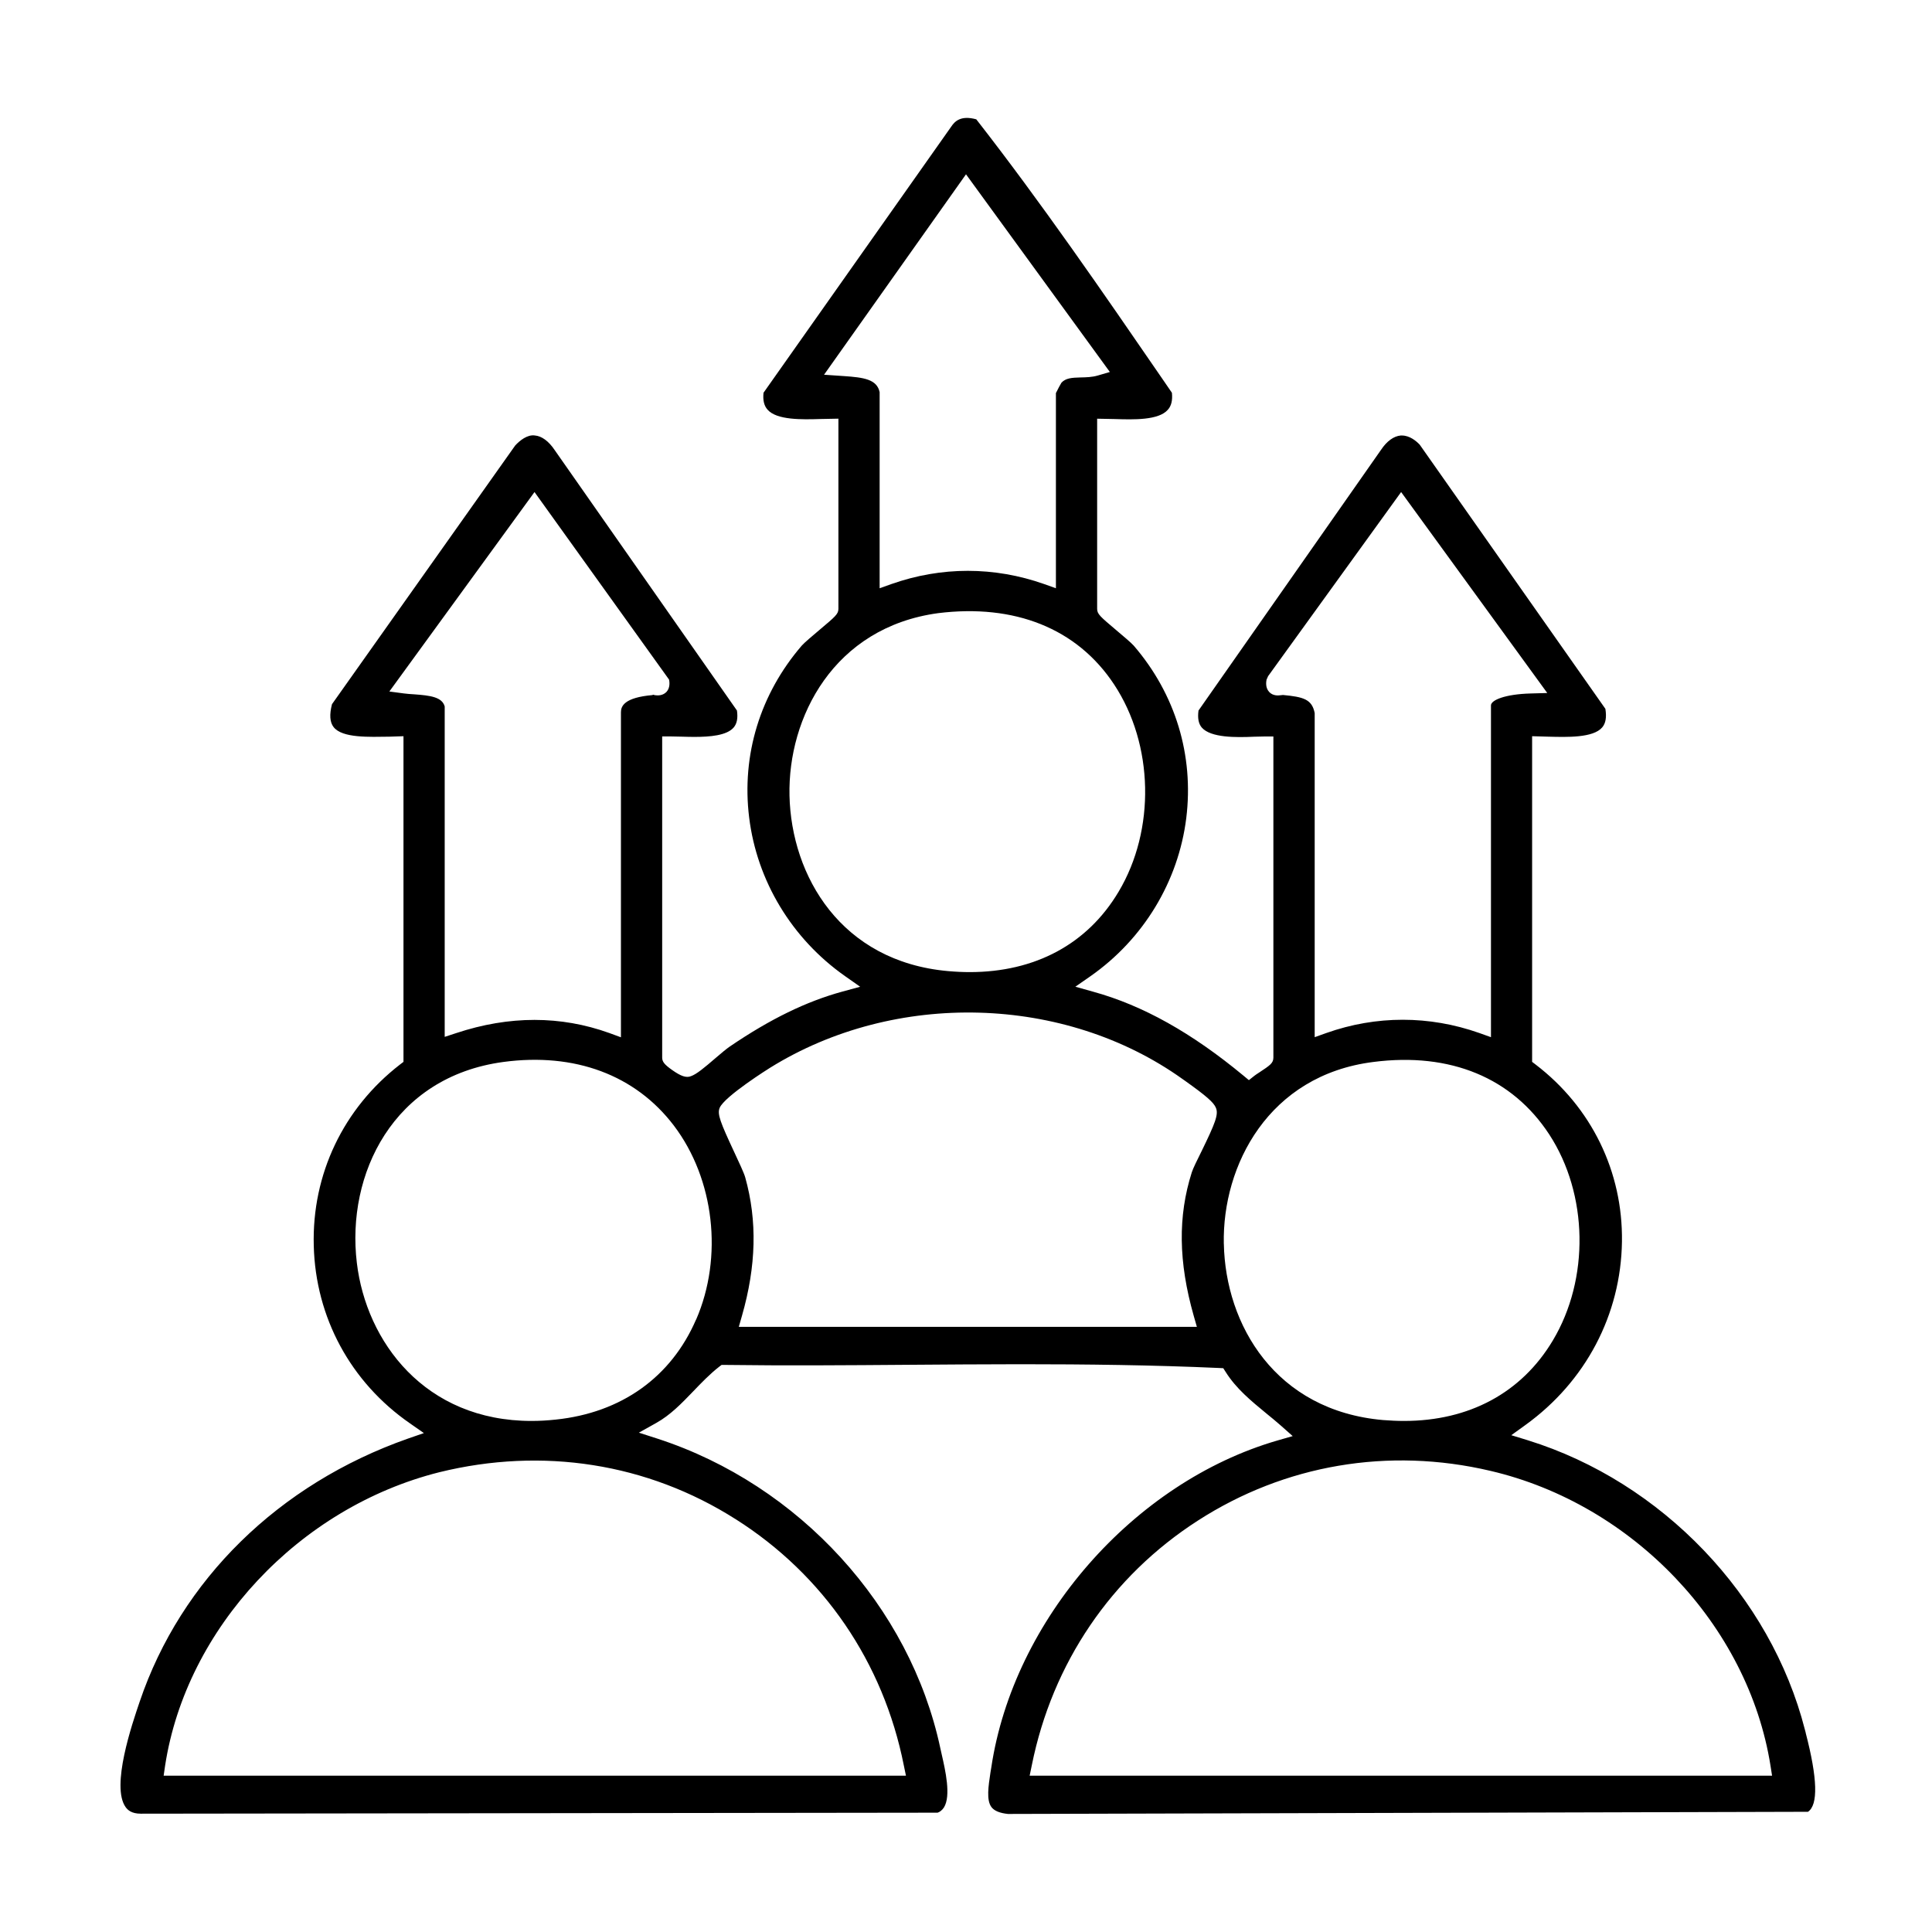
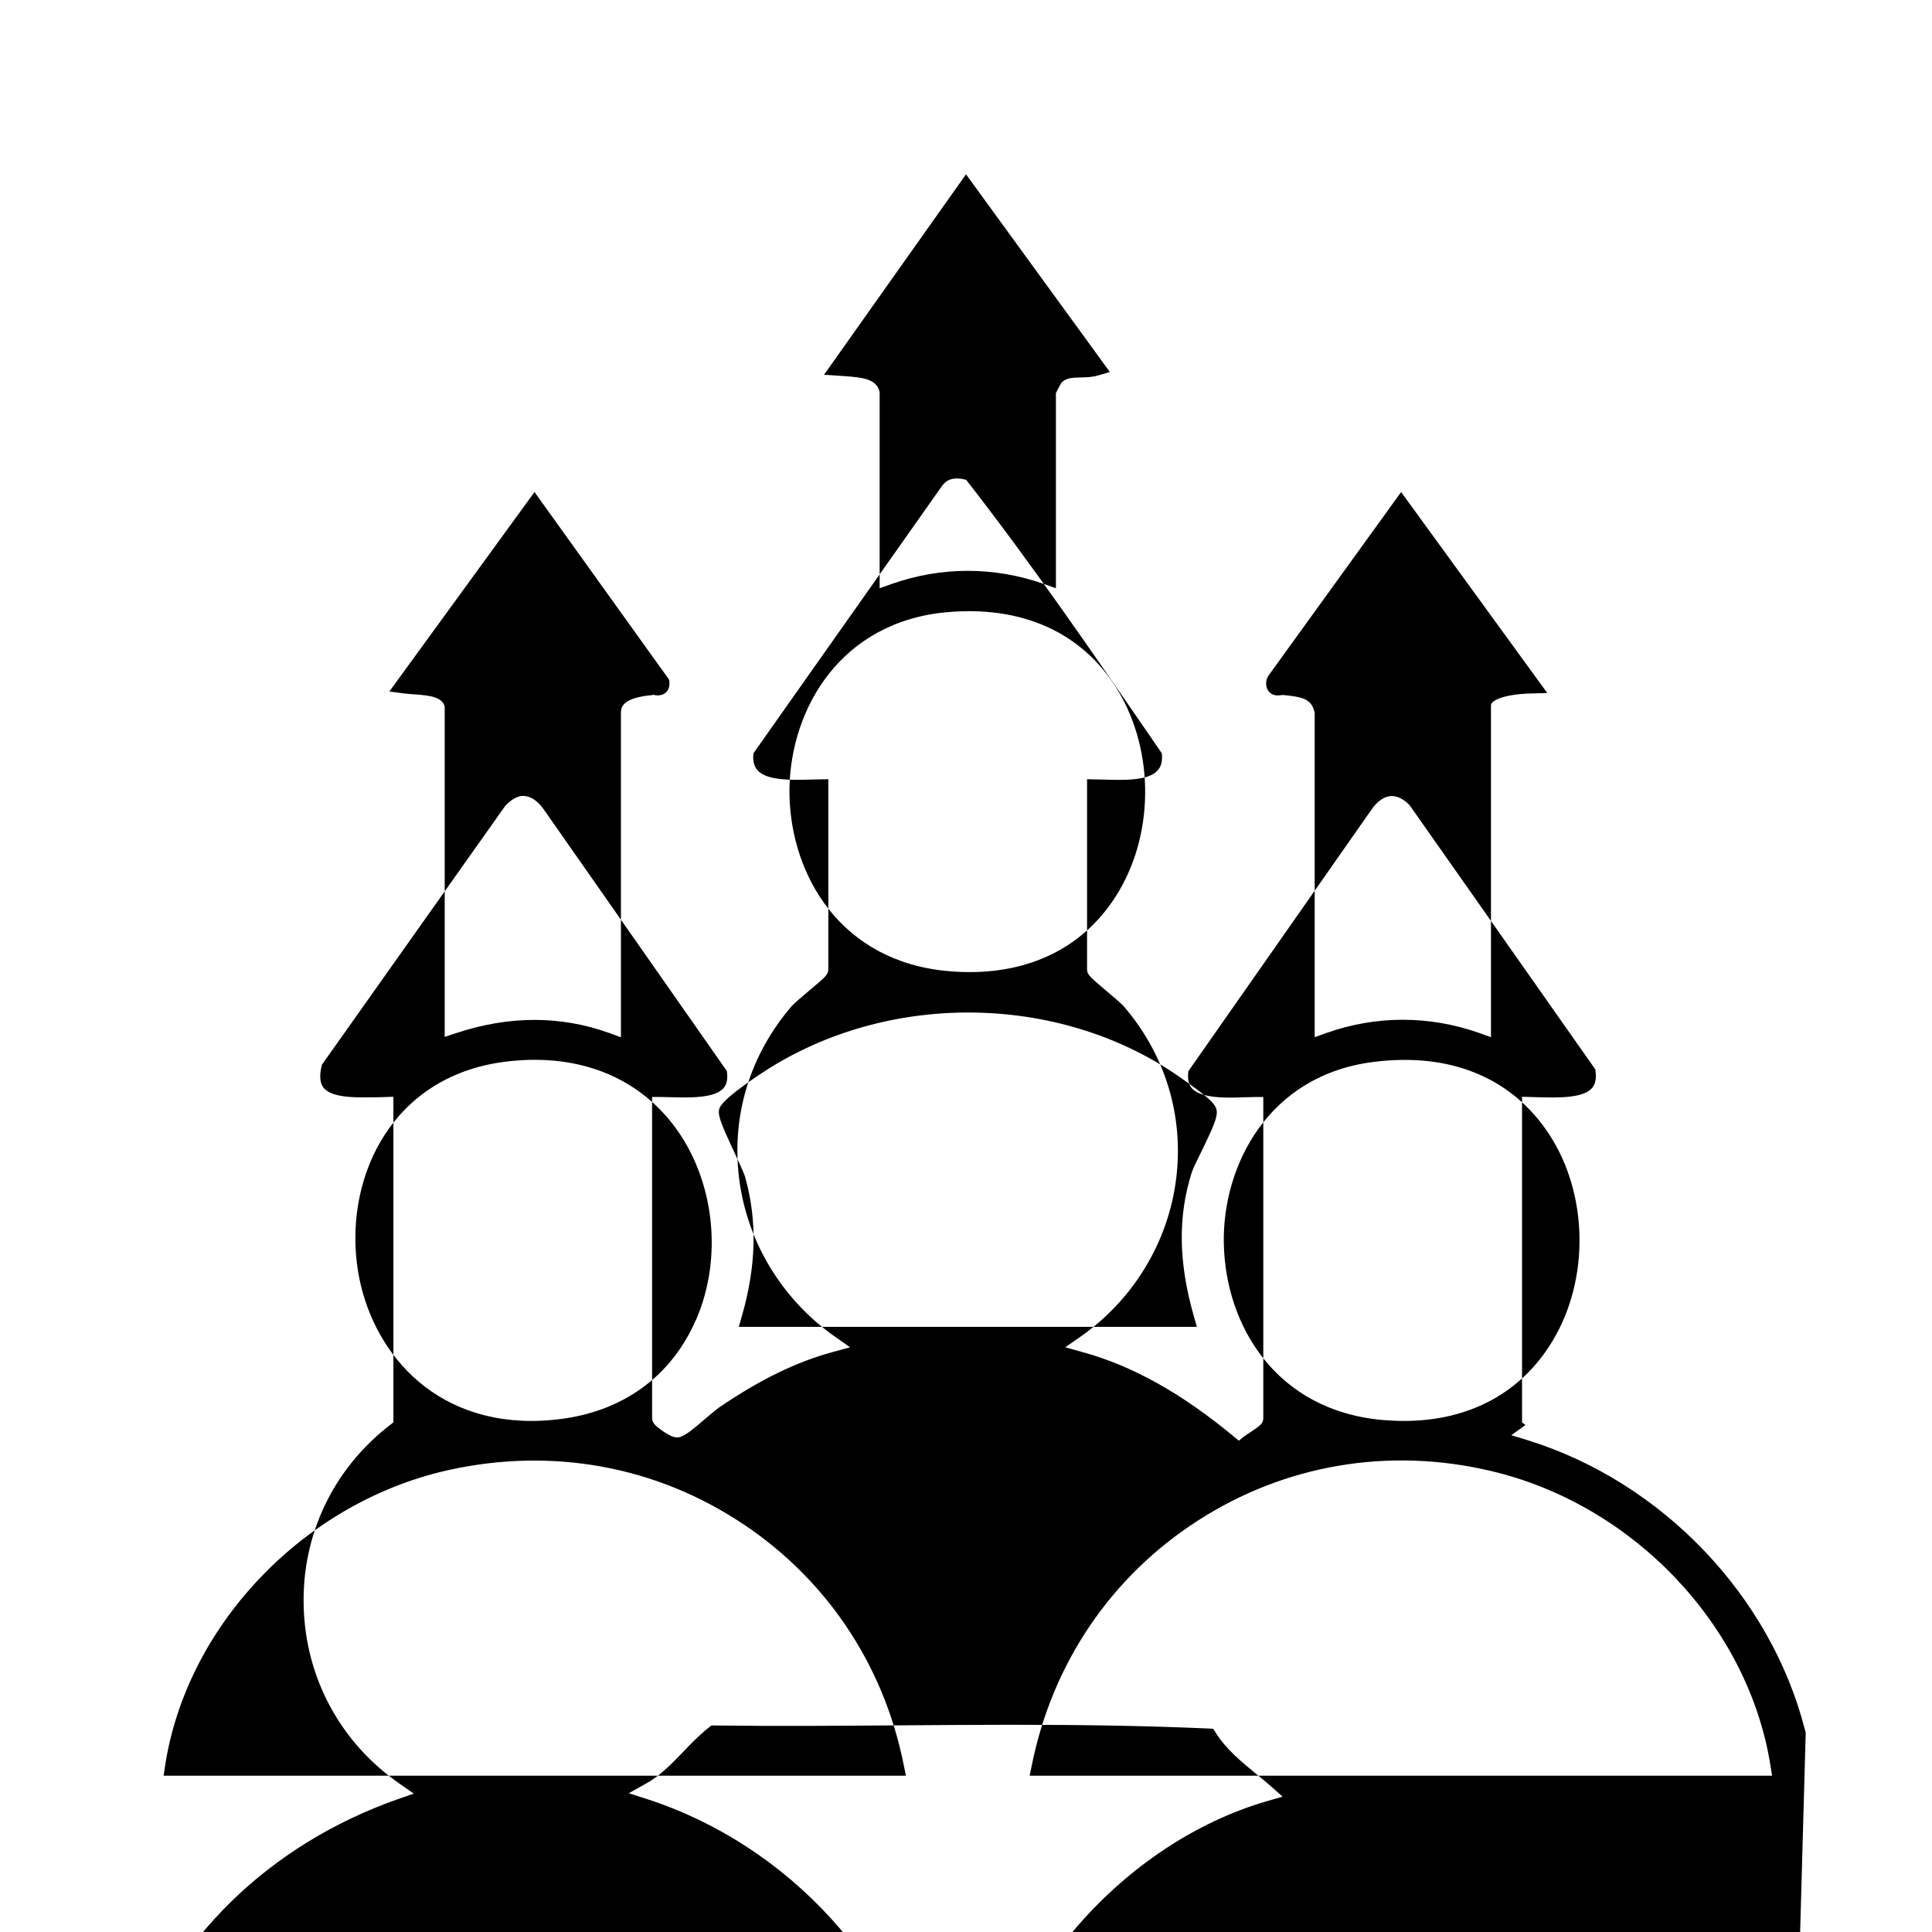
<svg xmlns="http://www.w3.org/2000/svg" id="Layer_1" version="1.1" viewBox="0 0 500 500">
-   <path d="M467.32,448.44l-.21-.79c-8.88-34.71-37-64.11-71.68-74.9l-4.31-1.32,3.66-2.64c15.6-11.26,24.71-28.55,24.98-47.46.26-18.09-7.89-34.8-22.37-45.85l-.88-.67v-84.28l4.19.12c4.81.12,11.61.35,13.95-2.4.91-1.06,1.17-2.64.82-4.81l-48.05-68.36c-.94-1-2.64-2.37-4.6-2.37h-.32c-1.79.15-3.61,1.47-5.1,3.72l-47.23,67.46c-.26,1.96,0,3.4.85,4.4,2.32,2.67,8.91,2.58,13.54,2.37.97-.03,1.88-.06,2.73-.06h2.26v83.11c0,1.44-.91,2.02-3.61,3.81-.56.35-1.06.7-1.29.88l-1.44,1.14-1.41-1.17c-13.34-11.05-26.03-18.18-38.9-21.72l-4.6-1.29,3.93-2.73c13.69-9.59,22.72-24.48,24.77-40.87,2.02-16.3-2.81-32.16-13.6-44.68-.67-.76-2.81-2.55-4.51-3.99-4.19-3.55-4.95-4.16-4.95-5.54v-49.19l4.63.09c4.75.15,11.26.35,13.66-2.4.91-1,1.26-2.43,1.06-4.4l-2.55-3.72c-15.36-22.34-31.22-45.44-48.08-67.05-4.07-1.11-5.6.56-6.51,1.93l-48.55,68.83c-.21,1.96.15,3.4,1.06,4.4,2.37,2.7,8.91,2.55,13.69,2.4l4.63-.09v49.19c0,1.38-.76,1.99-4.9,5.48-1.73,1.47-3.9,3.28-4.57,4.05-10.79,12.52-15.63,28.32-13.63,44.5,2.02,16.42,11.05,31.37,24.8,41.04l3.93,2.76-4.63,1.26c-9.29,2.55-18.56,7.04-29.08,14.19-.91.62-2.26,1.76-3.66,2.96-3.02,2.61-4.98,4.22-6.39,4.72-1.23.53-2.67,0-4.9-1.58-1.99-1.41-2.58-2.14-2.58-3.22v-83.11h2.26c1.82,0,3.9.12,6.04.12,4.07,0,8.41-.35,10.2-2.43.85-1,1.14-2.43.85-4.4l-47.17-67.4c-1.55-2.32-3.37-3.64-5.13-3.78-1.93-.29-3.93,1.32-5.1,2.61l-47.4,66.93c-.7,2.7-.56,4.69.41,5.92,2.23,2.9,9.29,2.55,14.45,2.49l3.64-.12v84.28l-.88.67c-14.69,11.35-22.84,28.44-22.34,46.91.47,18.56,9.53,35.33,24.89,45.97l3.61,2.52-4.16,1.44c-33.42,11.76-58.72,36.56-69.39,68.07-1.96,5.75-7.48,21.9-3.64,27.29.53.73,1.5,1.7,3.93,1.7l206.21-.26c.5-.15,1.17-.62,1.64-1.35,1.88-3.02.35-9.67-.56-13.66l-.38-1.7c-7.83-36.7-36.53-68.13-73.11-80.06l-4.9-1.58,4.51-2.52c3.66-2.05,6.54-5.04,9.59-8.21,2.08-2.17,4.25-4.43,6.68-6.33l.62-.47h.79c15.74.21,31.81.09,47.35-.03,9.64-.06,19.38-.15,29.2-.15,17.12,0,34.36.21,51.33.97l1.17.06.64,1c2.7,4.28,6.48,7.39,10.5,10.7,1.26,1.03,2.52,2.05,3.75,3.14l3.08,2.73-3.96,1.14c-37.2,10.79-68.36,46.41-74.05,84.66l-.21,1.26c-.53,3.55-1.11,7.21.29,9,.73.94,2.17,1.52,4.25,1.73l207.03-.56c2.67-1.76,2.49-8.62-.59-20.43ZM100.78,178.94l37.55-51.6,34.83,48.55c.09.5.35,2.05-.67,3.17-1.03,1.06-2.37.94-3.02.85-.21-.06-.56-.21-.56-.03-7.36.64-8.21,2.87-8.21,4.46v84.11l-3.02-1.11c-12.55-4.51-25.86-4.54-39.63.03l-2.96.97v-85.51c-.67-2.43-3.69-2.84-7.89-3.14-.97-.06-1.88-.12-2.67-.23l-3.75-.5ZM190.37,393.15c22.78,14.42,38.23,37.06,43.53,63.7l.56,2.7H42.35l.38-2.61c5.48-35.59,34.65-66.81,70.97-75.93,26.71-6.57,53.85-2.35,76.66,12.14ZM180.14,341.5c-6.45,14.92-19.35,24.13-36.32,25.89-2.14.23-4.22.35-6.24.35-27.64,0-42.8-20.52-45.23-40.92-2.76-22.9,9.35-48.11,37.88-51.98,18.47-2.49,34.21,3.34,44.18,16.48,10.47,13.81,12.78,33.98,5.75,50.19ZM213.27,96.97l36.73-51.86,37.23,51.16-3.11.91c-1.5.44-2.99.47-4.46.5-2.35.06-3.84.18-4.95,1.35-.18.26-1.08,1.93-1.44,2.7v50.51l-3.02-1.08c-12.96-4.57-26.62-4.57-39.58,0l-3.02,1.08v-50.75c-.7-3.34-4.13-3.81-9.23-4.16l-5.16-.35ZM204.32,205.88c-.44-20.17,11.4-43.53,38.49-47.2,19.73-2.43,35.91,3.9,45.53,18.47,10.26,15.54,10.73,37.61,1.14,53.65-8.06,13.54-21.61,20.78-38.52,20.78-1.82,0-3.69-.09-5.6-.26-27.7-2.46-40.57-24.6-41.04-45.44ZM310.92,298.02c-1.06,2.14-2.17,4.37-2.49,5.39-3.61,11.37-3.46,23.16.5,37.11l.82,2.87h-118.55l.82-2.87c3.69-12.87,3.99-24.57.85-35.79-.32-1.17-1.61-3.9-2.84-6.54-3.61-7.74-4.46-9.88-3.78-11.49,1.26-2.99,12.96-10.32,13.07-10.38,32.39-20.11,76.25-18.85,106.71,2.93l.67.47c5.48,3.9,7.42,5.6,7.97,6.98.73,1.7-.15,3.93-3.75,11.32ZM328.45,179.06c-1.03-1.11-.76-2.67-.67-3.17l.41-.91,34.42-47.64,37.82,52.01-4.28.12c-6.68.18-10.29,1.73-10.29,3.08v85.87l-3.02-1.08c-12.96-4.57-26.68-4.57-39.58,0l-3.02,1.08v-83.87c-.7-3.61-2.96-4.19-8.21-4.69-.12,0-.35.03-.56.06-.7.09-2.02.21-3.02-.85ZM316.72,321.89c-.41-20.26,11.55-43.62,38.67-47.05,19.99-2.58,36,4.13,45.56,18.76,10.08,15.45,10.47,37.38.91,53.33-8.09,13.54-21.66,20.81-38.52,20.81-1.76,0-3.55-.09-5.39-.23-27.88-2.43-40.81-24.65-41.22-45.62ZM266.47,459.55l.56-2.7c5.31-26.41,20.55-48.9,42.98-63.32,22.46-14.48,49.34-19.08,75.72-12.87,36.88,8.62,66.69,39.96,72.47,76.28l.41,2.61h-192.14Z" />
+   <path d="M467.32,448.44l-.21-.79c-8.88-34.71-37-64.11-71.68-74.9l-4.31-1.32,3.66-2.64l-.88-.67v-84.28l4.19.12c4.81.12,11.61.35,13.95-2.4.91-1.06,1.17-2.64.82-4.81l-48.05-68.36c-.94-1-2.64-2.37-4.6-2.37h-.32c-1.79.15-3.61,1.47-5.1,3.72l-47.23,67.46c-.26,1.96,0,3.4.85,4.4,2.32,2.67,8.91,2.58,13.54,2.37.97-.03,1.88-.06,2.73-.06h2.26v83.11c0,1.44-.91,2.02-3.61,3.81-.56.35-1.06.7-1.29.88l-1.44,1.14-1.41-1.17c-13.34-11.05-26.03-18.18-38.9-21.72l-4.6-1.29,3.93-2.73c13.69-9.59,22.72-24.48,24.77-40.87,2.02-16.3-2.81-32.16-13.6-44.68-.67-.76-2.81-2.55-4.51-3.99-4.19-3.55-4.95-4.16-4.95-5.54v-49.19l4.63.09c4.75.15,11.26.35,13.66-2.4.91-1,1.26-2.43,1.06-4.4l-2.55-3.72c-15.36-22.34-31.22-45.44-48.08-67.05-4.07-1.11-5.6.56-6.51,1.93l-48.55,68.83c-.21,1.96.15,3.4,1.06,4.4,2.37,2.7,8.91,2.55,13.69,2.4l4.63-.09v49.19c0,1.38-.76,1.99-4.9,5.48-1.73,1.47-3.9,3.28-4.57,4.05-10.79,12.52-15.63,28.32-13.63,44.5,2.02,16.42,11.05,31.37,24.8,41.04l3.93,2.76-4.63,1.26c-9.29,2.55-18.56,7.04-29.08,14.19-.91.62-2.26,1.76-3.66,2.96-3.02,2.61-4.98,4.22-6.39,4.72-1.23.53-2.67,0-4.9-1.58-1.99-1.41-2.58-2.14-2.58-3.22v-83.11h2.26c1.82,0,3.9.12,6.04.12,4.07,0,8.41-.35,10.2-2.43.85-1,1.14-2.43.85-4.4l-47.17-67.4c-1.55-2.32-3.37-3.64-5.13-3.78-1.93-.29-3.93,1.32-5.1,2.61l-47.4,66.93c-.7,2.7-.56,4.69.41,5.92,2.23,2.9,9.29,2.55,14.45,2.49l3.64-.12v84.28l-.88.67c-14.69,11.35-22.84,28.44-22.34,46.91.47,18.56,9.53,35.33,24.89,45.97l3.61,2.52-4.16,1.44c-33.42,11.76-58.72,36.56-69.39,68.07-1.96,5.75-7.48,21.9-3.64,27.29.53.73,1.5,1.7,3.93,1.7l206.21-.26c.5-.15,1.17-.62,1.64-1.35,1.88-3.02.35-9.67-.56-13.66l-.38-1.7c-7.83-36.7-36.53-68.13-73.11-80.06l-4.9-1.58,4.51-2.52c3.66-2.05,6.54-5.04,9.59-8.21,2.08-2.17,4.25-4.43,6.68-6.33l.62-.47h.79c15.74.21,31.81.09,47.35-.03,9.64-.06,19.38-.15,29.2-.15,17.12,0,34.36.21,51.33.97l1.17.06.64,1c2.7,4.28,6.48,7.39,10.5,10.7,1.26,1.03,2.52,2.05,3.75,3.14l3.08,2.73-3.96,1.14c-37.2,10.79-68.36,46.41-74.05,84.66l-.21,1.26c-.53,3.55-1.11,7.21.29,9,.73.94,2.17,1.52,4.25,1.73l207.03-.56c2.67-1.76,2.49-8.62-.59-20.43ZM100.78,178.94l37.55-51.6,34.83,48.55c.09.5.35,2.05-.67,3.17-1.03,1.06-2.37.94-3.02.85-.21-.06-.56-.21-.56-.03-7.36.64-8.21,2.87-8.21,4.46v84.11l-3.02-1.11c-12.55-4.51-25.86-4.54-39.63.03l-2.96.97v-85.51c-.67-2.43-3.69-2.84-7.89-3.14-.97-.06-1.88-.12-2.67-.23l-3.75-.5ZM190.37,393.15c22.78,14.42,38.23,37.06,43.53,63.7l.56,2.7H42.35l.38-2.61c5.48-35.59,34.65-66.81,70.97-75.93,26.71-6.57,53.85-2.35,76.66,12.14ZM180.14,341.5c-6.45,14.92-19.35,24.13-36.32,25.89-2.14.23-4.22.35-6.24.35-27.64,0-42.8-20.52-45.23-40.92-2.76-22.9,9.35-48.11,37.88-51.98,18.47-2.49,34.21,3.34,44.18,16.48,10.47,13.81,12.78,33.98,5.75,50.19ZM213.27,96.97l36.73-51.86,37.23,51.16-3.11.91c-1.5.44-2.99.47-4.46.5-2.35.06-3.84.18-4.95,1.35-.18.26-1.08,1.93-1.44,2.7v50.51l-3.02-1.08c-12.96-4.57-26.62-4.57-39.58,0l-3.02,1.08v-50.75c-.7-3.34-4.13-3.81-9.23-4.16l-5.16-.35ZM204.32,205.88c-.44-20.17,11.4-43.53,38.49-47.2,19.73-2.43,35.91,3.9,45.53,18.47,10.26,15.54,10.73,37.61,1.14,53.65-8.06,13.54-21.61,20.78-38.52,20.78-1.82,0-3.69-.09-5.6-.26-27.7-2.46-40.57-24.6-41.04-45.44ZM310.92,298.02c-1.06,2.14-2.17,4.37-2.49,5.39-3.61,11.37-3.46,23.16.5,37.11l.82,2.87h-118.55l.82-2.87c3.69-12.87,3.99-24.57.85-35.79-.32-1.17-1.61-3.9-2.84-6.54-3.61-7.74-4.46-9.88-3.78-11.49,1.26-2.99,12.96-10.32,13.07-10.38,32.39-20.11,76.25-18.85,106.71,2.93l.67.47c5.48,3.9,7.42,5.6,7.97,6.98.73,1.7-.15,3.93-3.75,11.32ZM328.45,179.06c-1.03-1.11-.76-2.67-.67-3.17l.41-.91,34.42-47.64,37.82,52.01-4.28.12c-6.68.18-10.29,1.73-10.29,3.08v85.87l-3.02-1.08c-12.96-4.57-26.68-4.57-39.58,0l-3.02,1.08v-83.87c-.7-3.61-2.96-4.19-8.21-4.69-.12,0-.35.03-.56.06-.7.09-2.02.21-3.02-.85ZM316.72,321.89c-.41-20.26,11.55-43.62,38.67-47.05,19.99-2.58,36,4.13,45.56,18.76,10.08,15.45,10.47,37.38.91,53.33-8.09,13.54-21.66,20.81-38.52,20.81-1.76,0-3.55-.09-5.39-.23-27.88-2.43-40.81-24.65-41.22-45.62ZM266.47,459.55l.56-2.7c5.31-26.41,20.55-48.9,42.98-63.32,22.46-14.48,49.34-19.08,75.72-12.87,36.88,8.62,66.69,39.96,72.47,76.28l.41,2.61h-192.14Z" />
</svg>